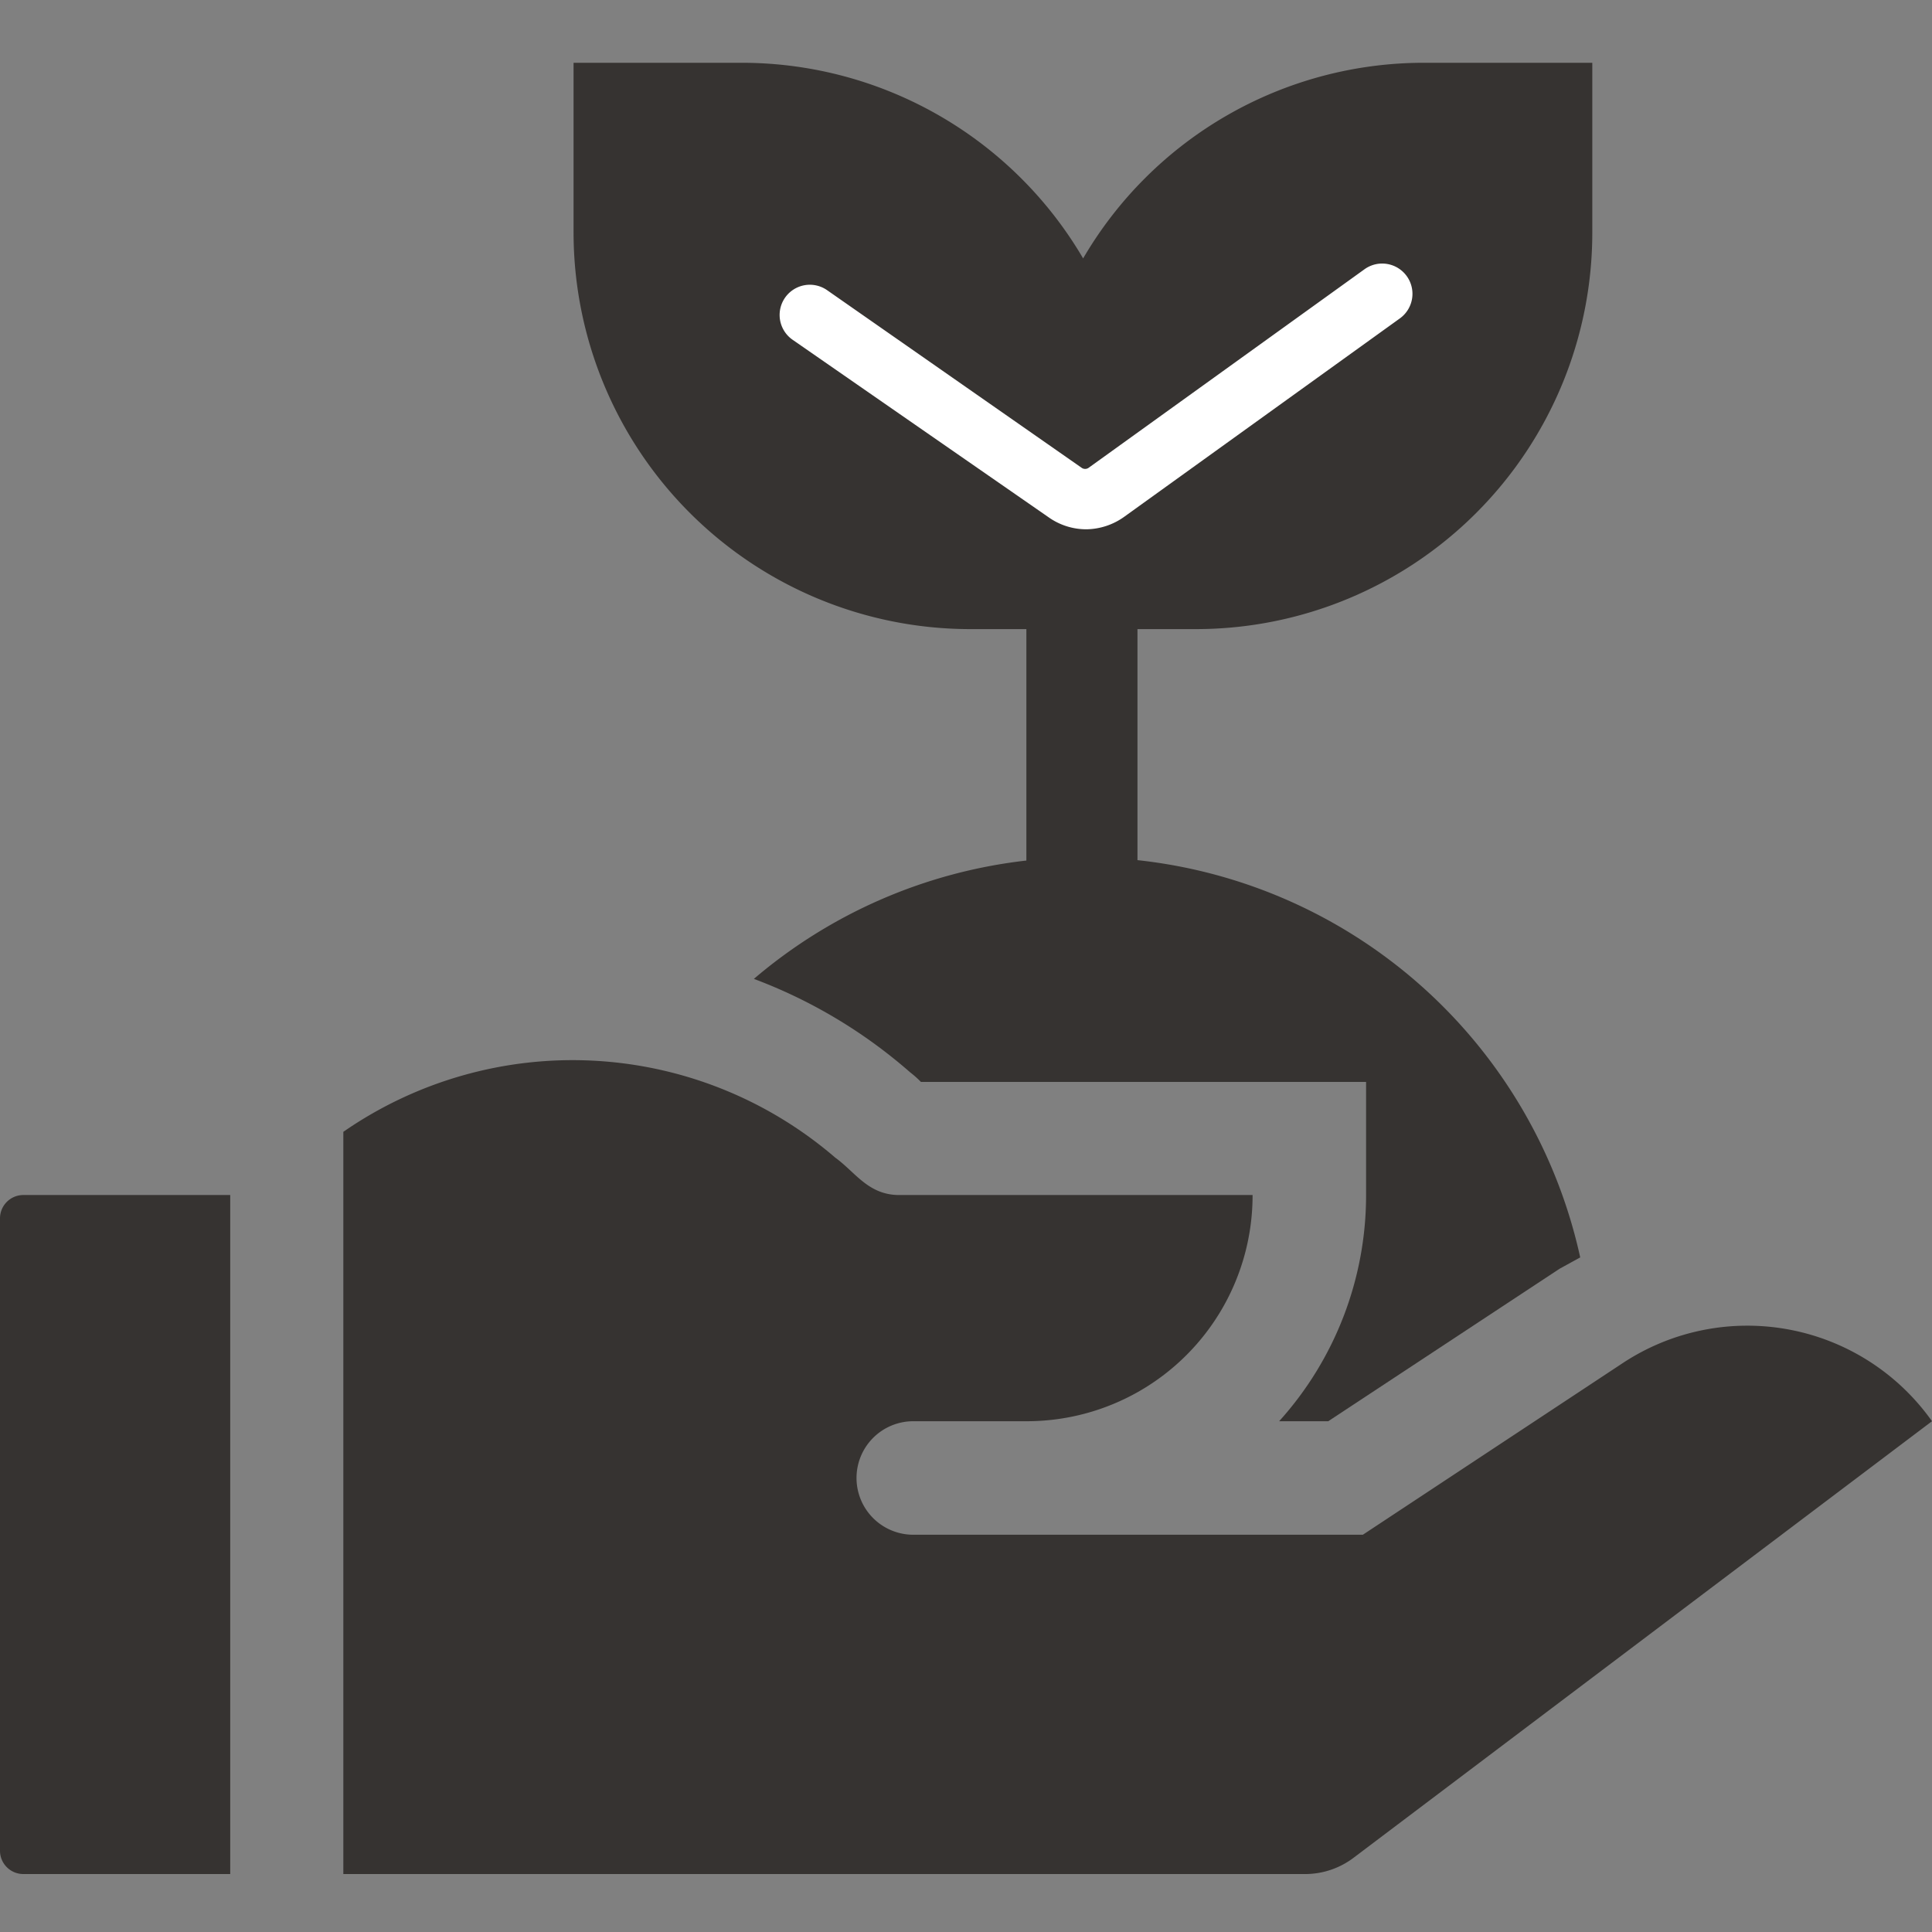
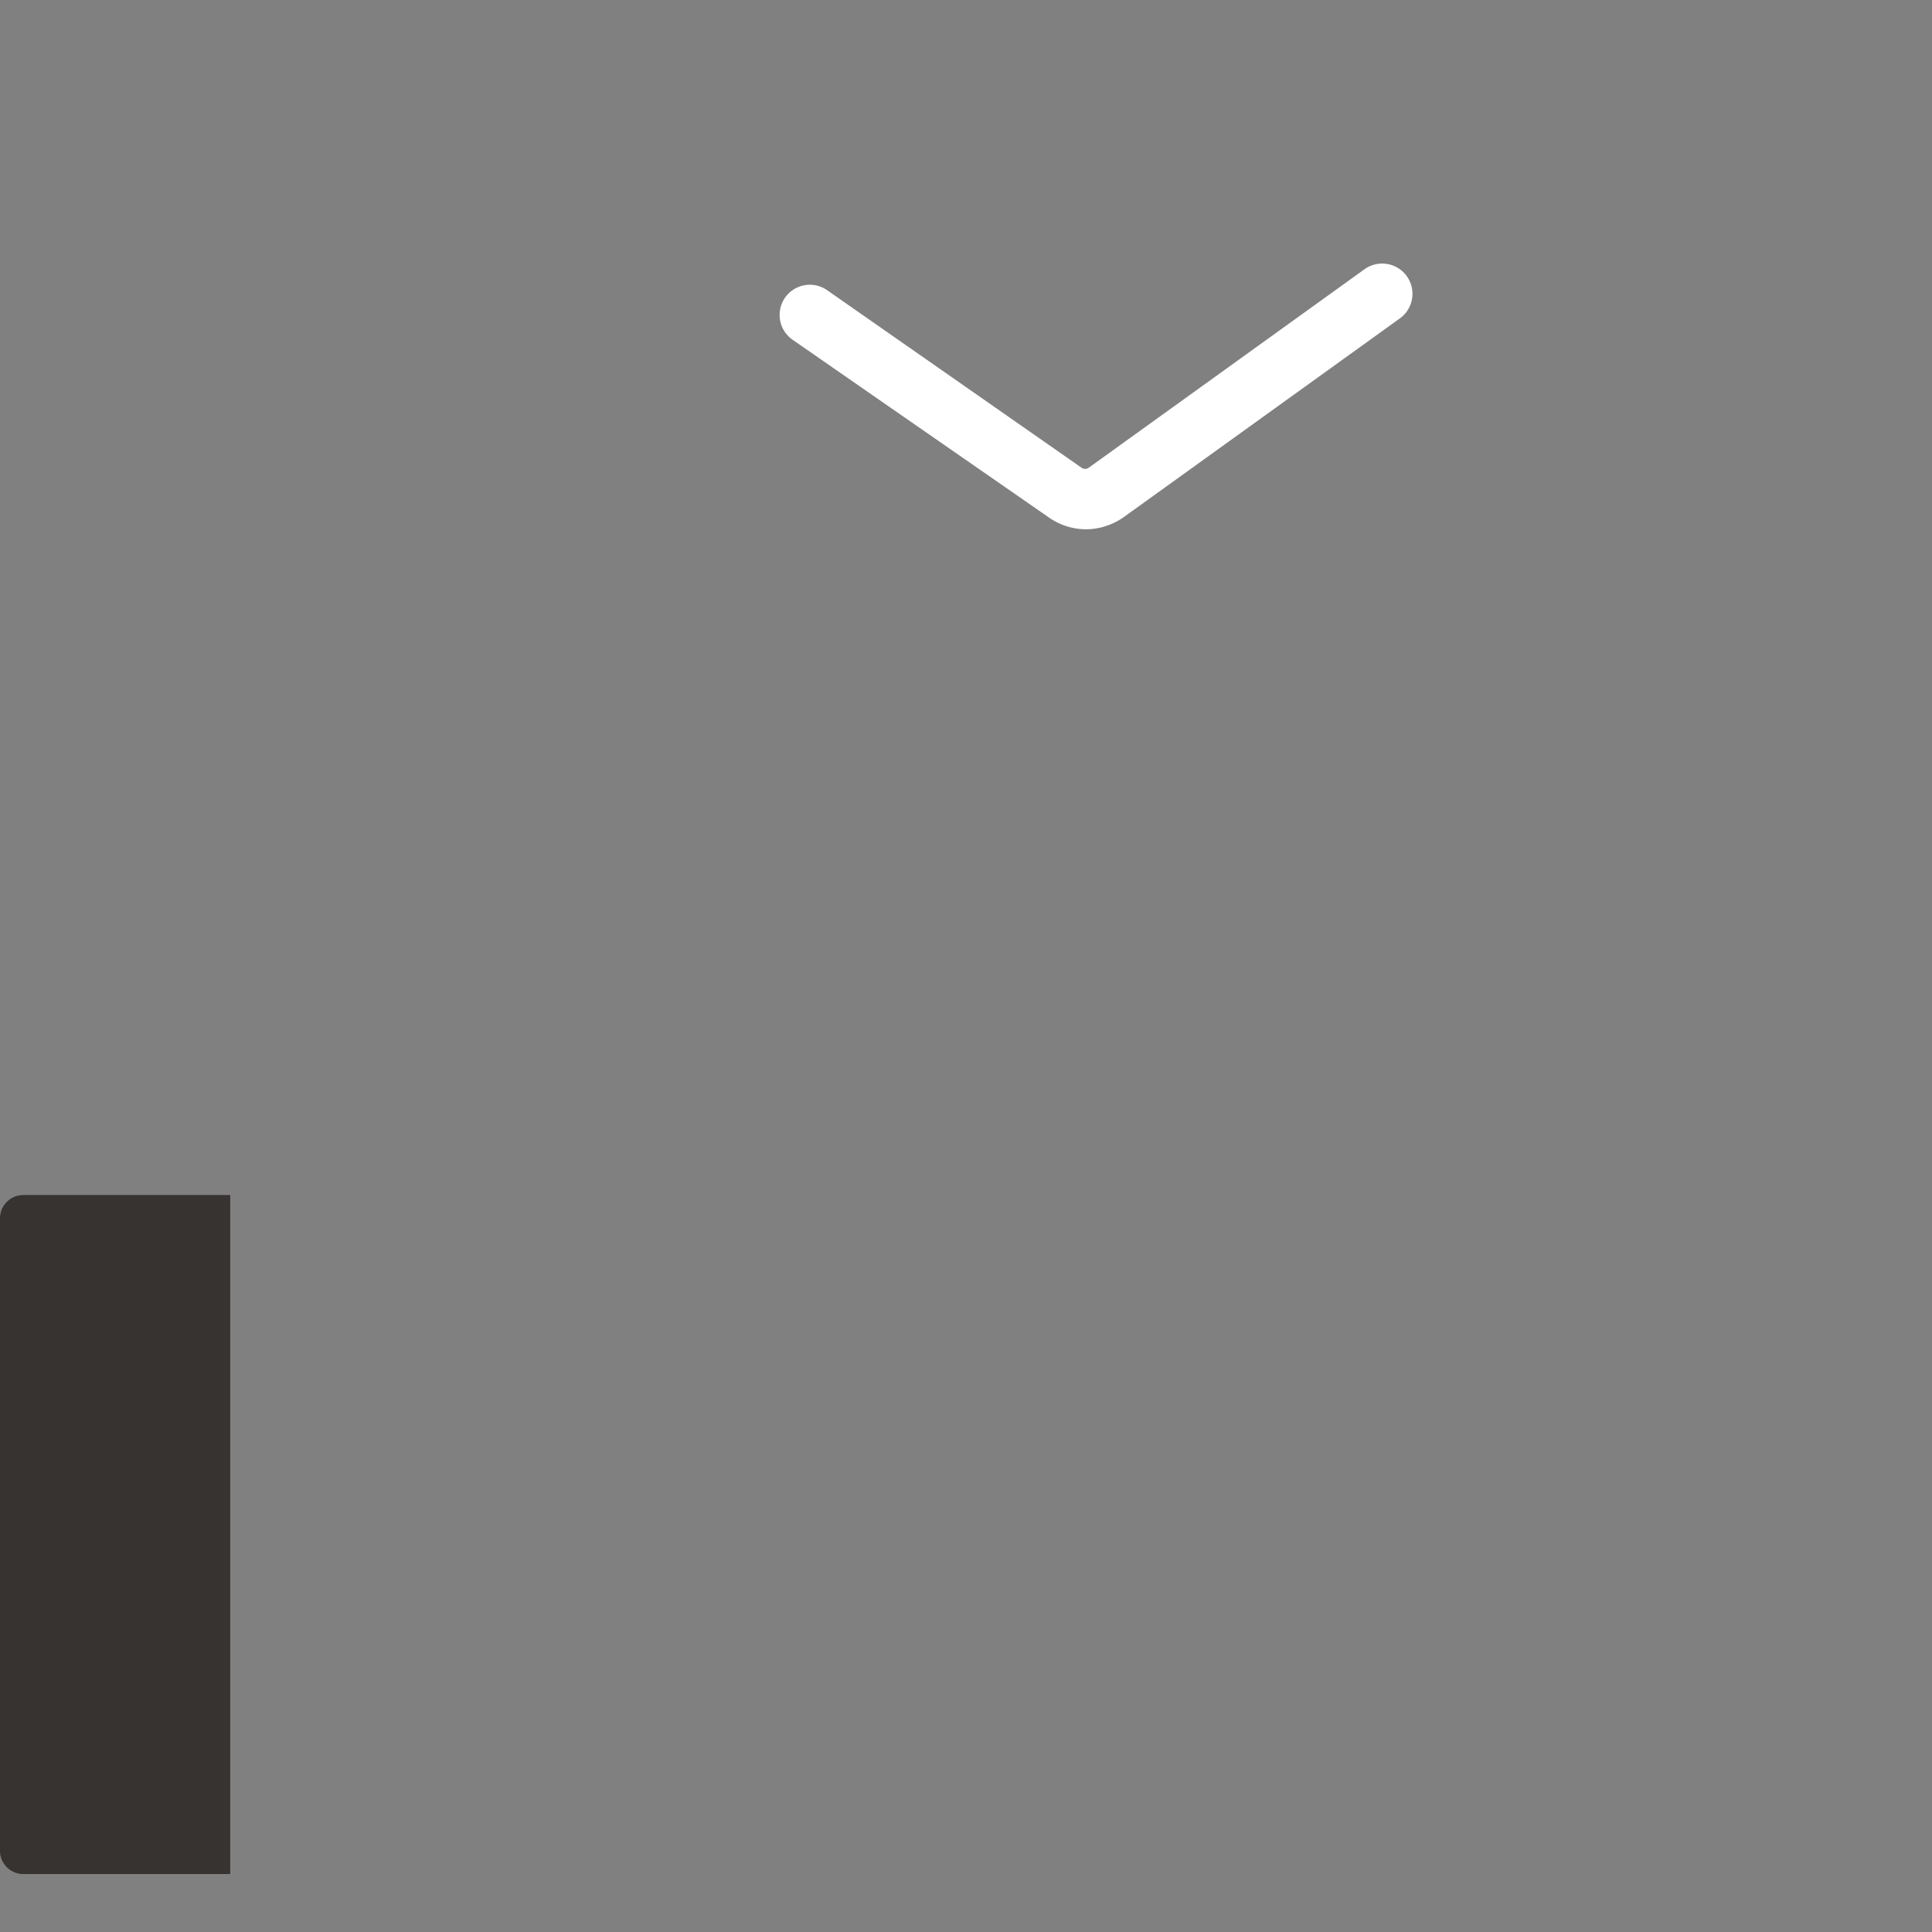
<svg xmlns="http://www.w3.org/2000/svg" id="レイヤー_1" data-name="レイヤー 1" width="48" height="48" viewBox="0 0 48 48">
  <rect x="0" y="0" width="48" height="48" fill="#808080" stroke="none" />
  <defs>
    <style>.cls-1{fill:#363331;}.cls-2{fill:#fff;}</style>
  </defs>
-   <path class="cls-1" d="M29.72,15.63a9.85,9.85,0,0,0,9.84-9.85V1.56H35.34a9.8,9.8,0,0,0-8.43,4.86,9.83,9.83,0,0,0-8.44-4.86H14.25V5.78a9.86,9.86,0,0,0,9.84,9.85H25.5v5.75a12.62,12.62,0,0,0-6.77,2.94,12.59,12.59,0,0,1,3.88,2.32,2.5,2.5,0,0,1,.27.24H33.94v2.81a8.38,8.38,0,0,1-2.16,5.62H33l5.75-3.79.51-.28a12.65,12.65,0,0,0-11-9.87V15.63Z" />
-   <path class="cls-1" d="M40.31,33.87l-6.45,4.26H22.69a1.41,1.41,0,0,1-1.41-1.41h0a1.41,1.41,0,0,1,1.41-1.41H25.5a5.61,5.61,0,0,0,5.62-5.62H22.34c-.77,0-1.09-.57-1.59-.93a10,10,0,0,0-12.22-.64V46.56H32.39a2,2,0,0,0,1.26-.42L48,35.31A5.62,5.62,0,0,0,40.31,33.87Z" />
  <path class="cls-1" d="M.58,29.69H5.72V46.56H.58A.58.58,0,0,1,0,46V30.27A.58.58,0,0,1,.58,29.69Z" />
  <path class="cls-2" d="M27,13.15a1.62,1.62,0,0,1-.95-.3L19.69,8.44a.75.75,0,1,1,.86-1.23l6.32,4.41a.15.15,0,0,0,.18,0L33.9,6.69a.75.75,0,0,1,.88,1.22l-6.85,4.93A1.65,1.65,0,0,1,27,13.15Z" />
</svg>